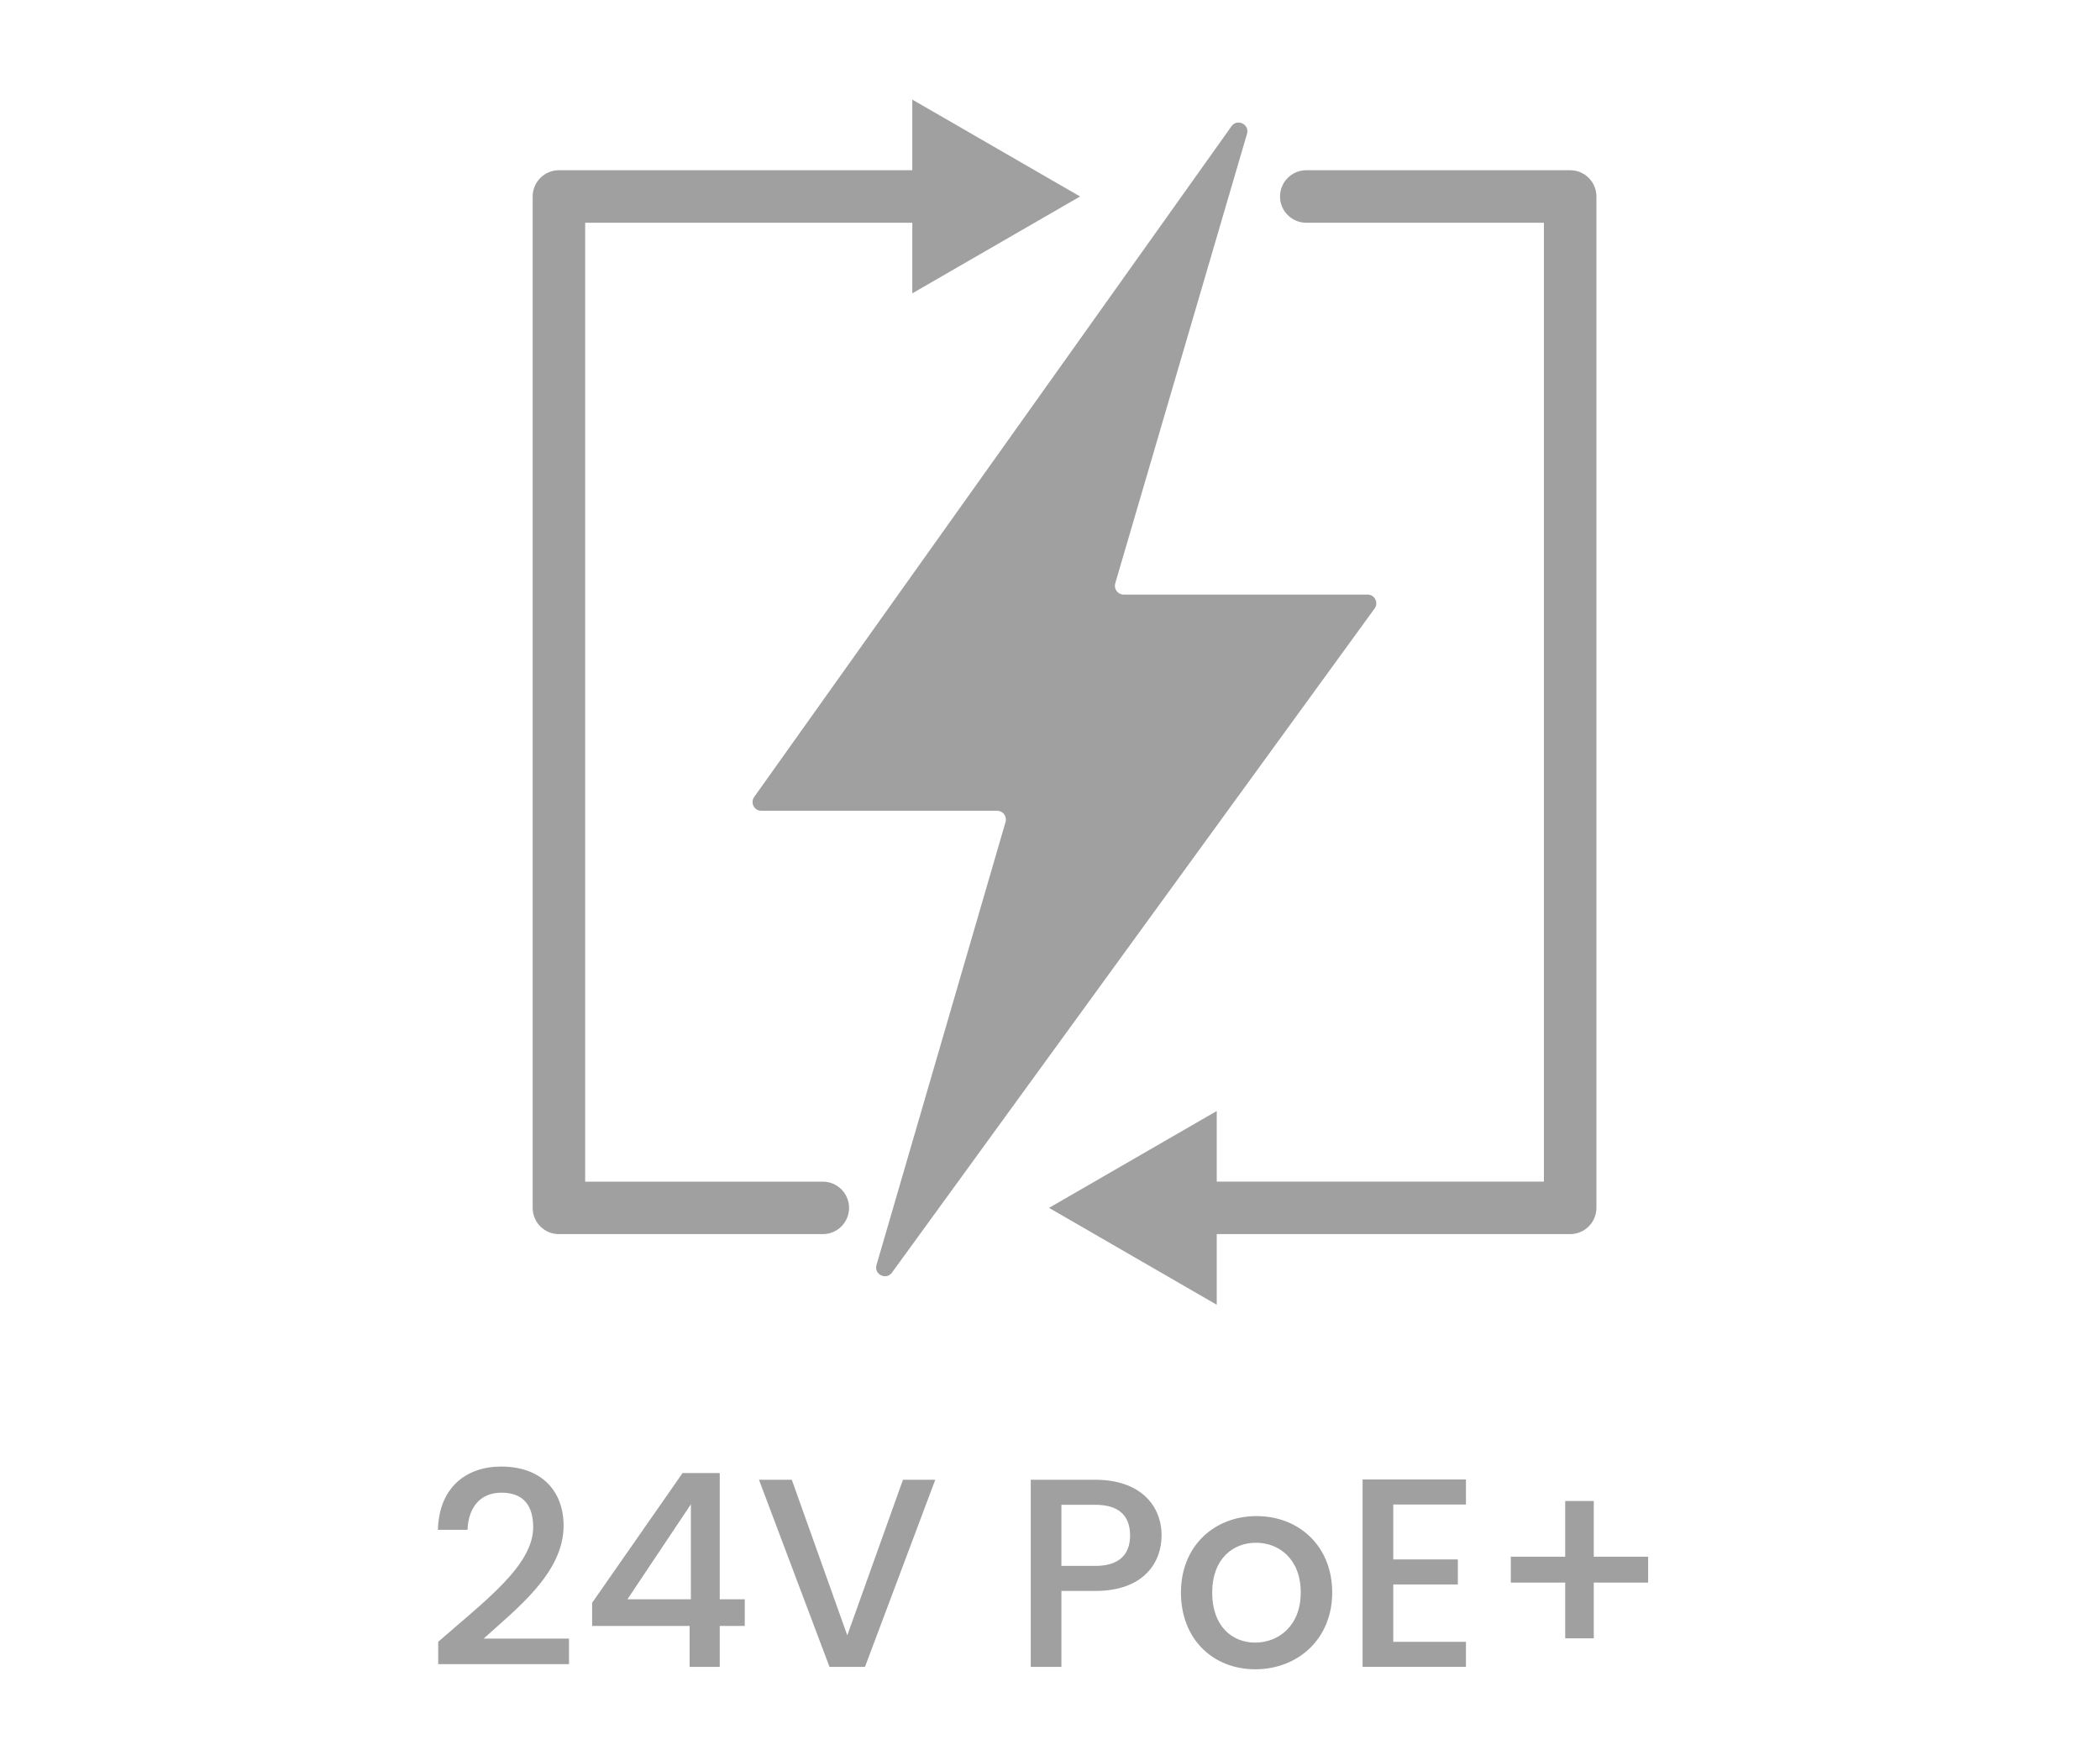
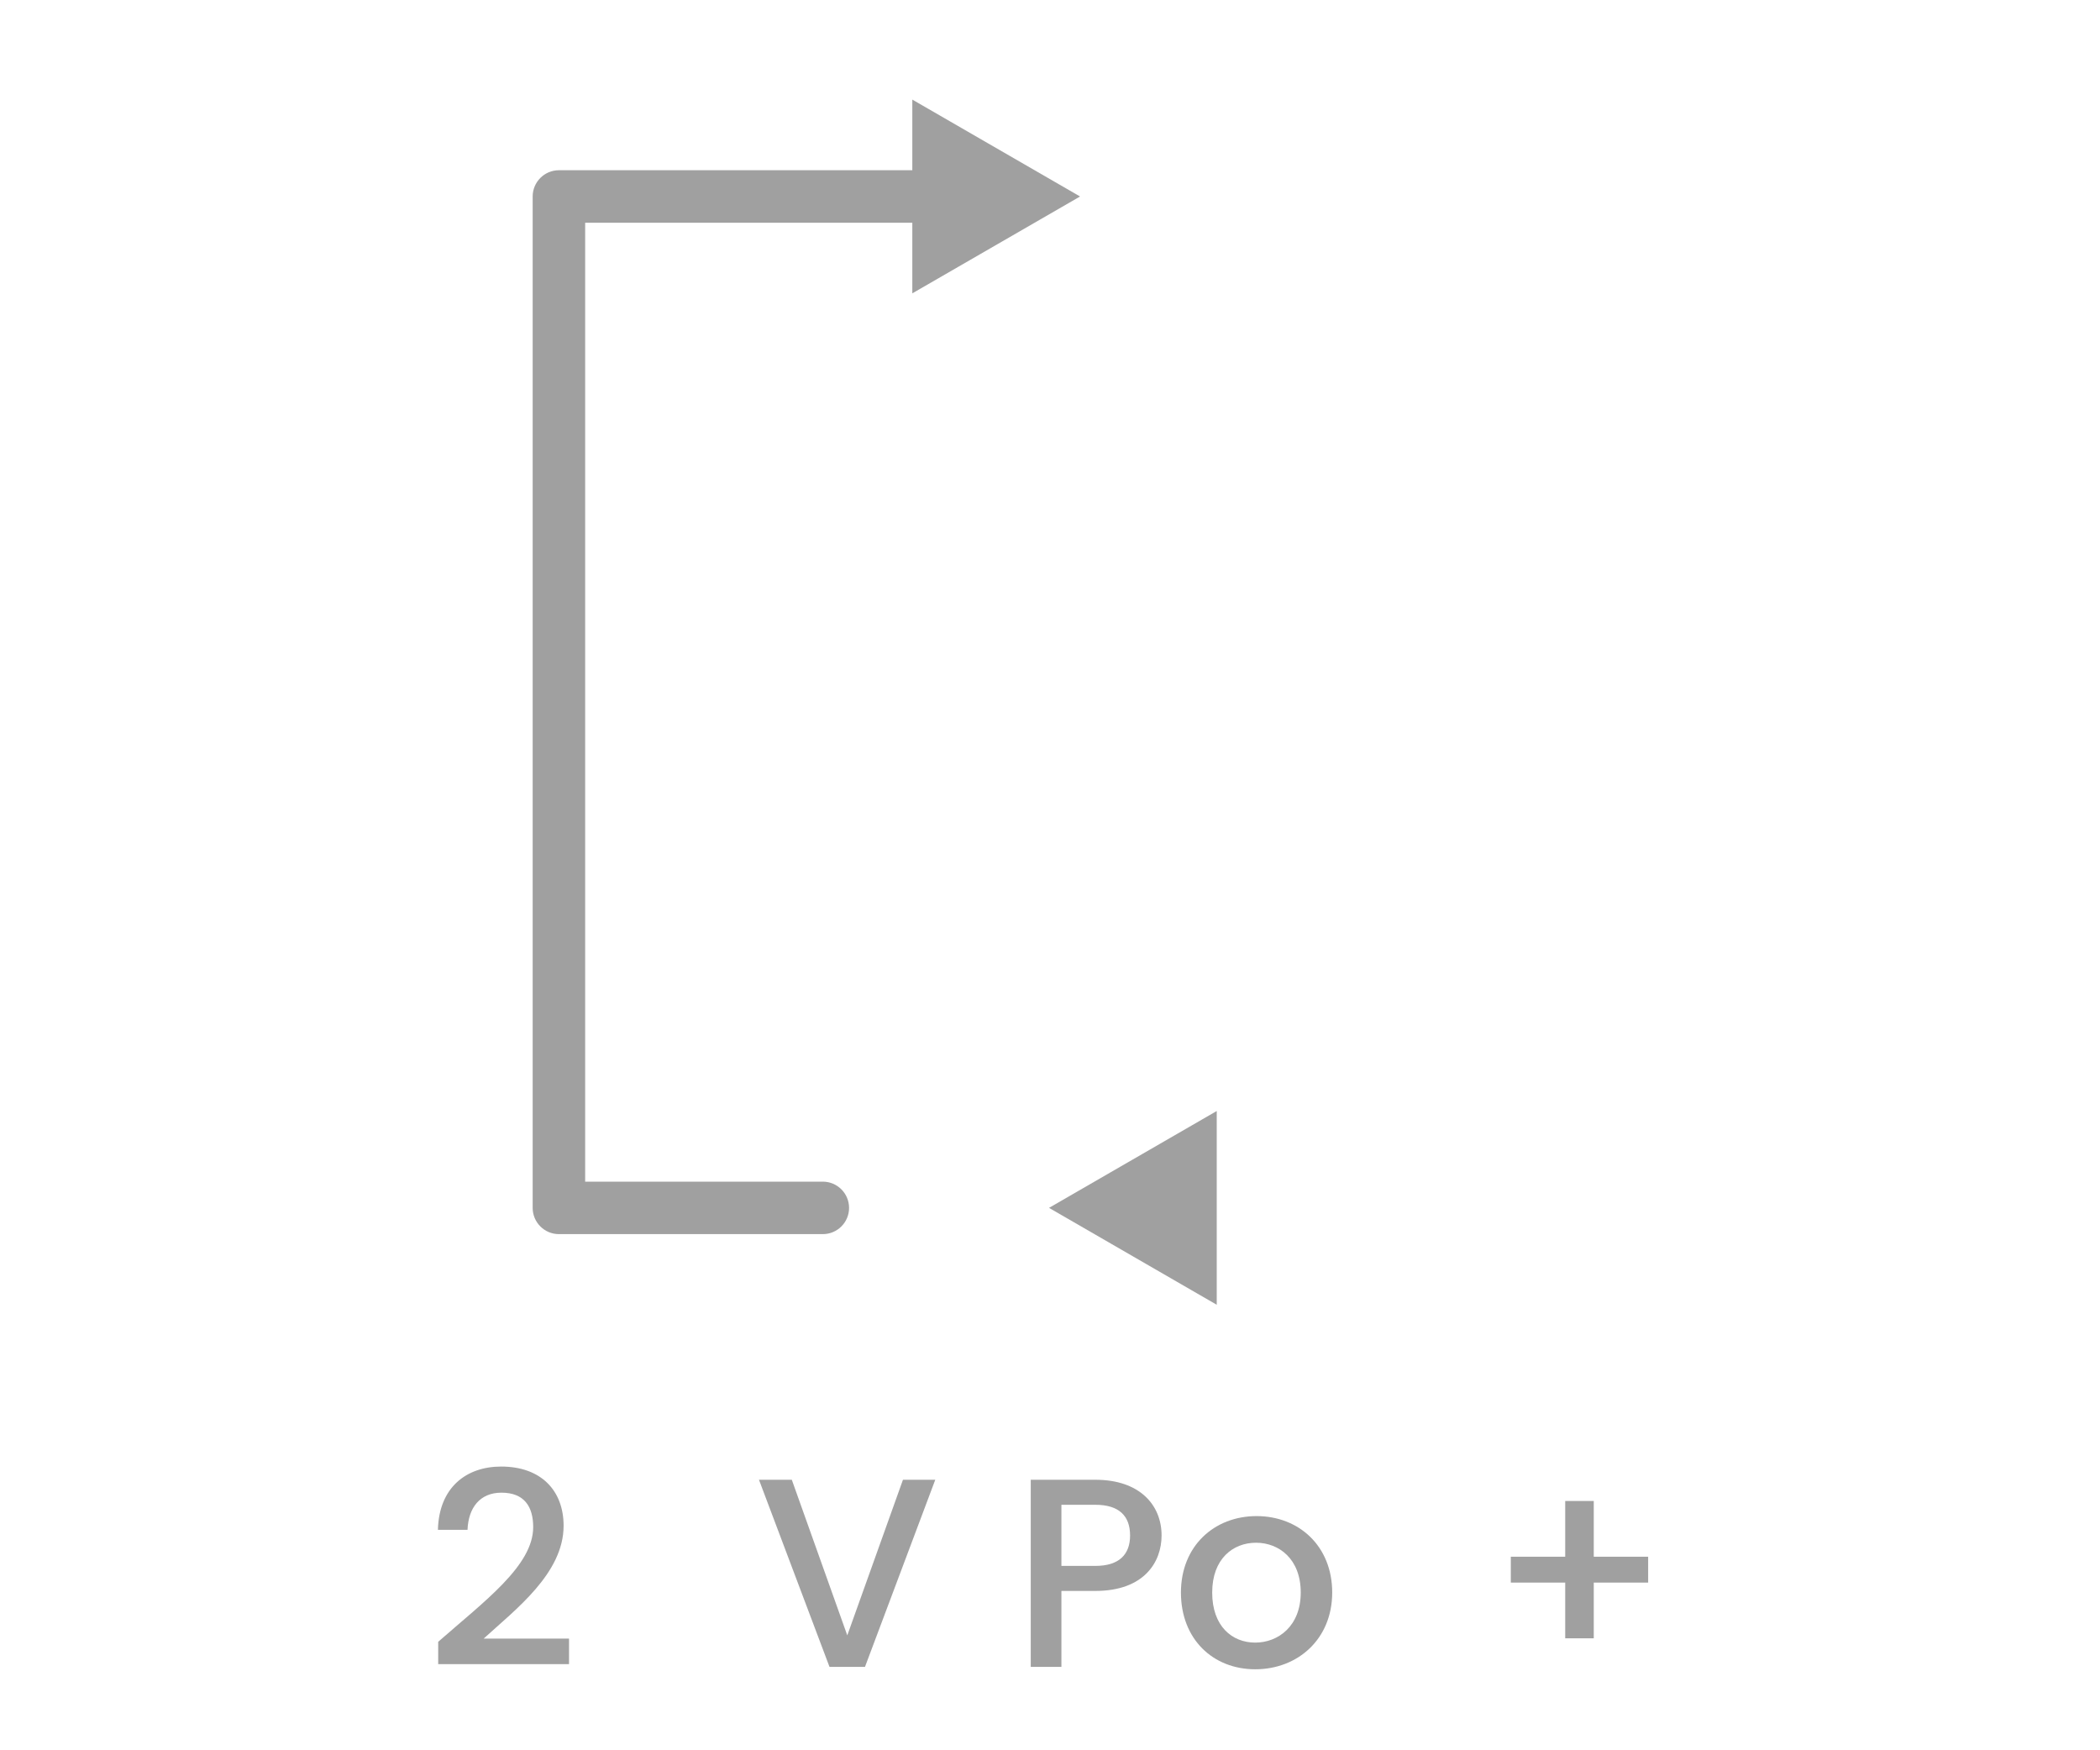
<svg xmlns="http://www.w3.org/2000/svg" version="1.1" id="Layer_1" x="0px" y="0px" viewBox="0 0 60 50" style="enable-background:new 0 0 60 50;" xml:space="preserve">
  <style type="text/css">
	.st0{fill:#A0A0A0;}
	.st1{fill:#ED1C24;}
	.st2{fill:#231F20;}
	.st3{fill:none;}
	.st4{fill:#FFFFFF;}
	.st5{opacity:0.71;}
	.st6{opacity:0.3;}
</style>
  <g>
    <g>
      <g>
        <g>
          <path class="st0" d="M23.509,35.255h-7.54c-0.414,0-0.75-0.336-0.75-0.75V5.613c0-0.414,0.336-0.75,0.75-0.75h10.907      c0.414,0,0.75,0.336,0.75,0.75s-0.336,0.75-0.75,0.75H16.719v27.393h6.79c0.414,0,0.75,0.336,0.75,0.75      S23.923,35.255,23.509,35.255z" />
        </g>
        <g>
          <g>
            <polygon class="st0" points="26.066,8.38 30.859,5.613 26.066,2.845      " />
          </g>
        </g>
      </g>
      <g>
        <g>
-           <path class="st0" d="M44.861,35.255H33.955c-0.414,0-0.75-0.336-0.75-0.75s0.336-0.75,0.75-0.75h10.157V6.363h-6.79      c-0.414,0-0.75-0.336-0.75-0.75s0.336-0.75,0.75-0.75h7.54c0.414,0,0.75,0.336,0.75,0.75v28.893      C45.611,34.919,45.275,35.255,44.861,35.255z" />
-         </g>
+           </g>
        <g>
          <g>
            <polygon class="st0" points="34.764,31.738 29.972,34.505 34.764,37.273      " />
          </g>
        </g>
      </g>
      <g>
-         <path class="st0" d="M35.629,3.822l-3.765,12.843c-0.047,0.16,0.073,0.32,0.24,0.32h6.969c0.204,0,0.322,0.232,0.202,0.397     l-13.79,18.972c-0.165,0.227-0.52,0.052-0.442-0.217l3.687-12.655c0.047-0.16-0.073-0.32-0.24-0.32h-6.738     c-0.203,0-0.321-0.229-0.204-0.395L35.185,3.607C35.349,3.378,35.708,3.552,35.629,3.822z" />
-       </g>
+         </g>
    </g>
    <g>
      <g>
        <g>
          <path class="st0" d="M12.52,46.901c1.322-1.161,2.714-2.176,2.714-3.276c0-0.584-0.253-0.984-0.907-0.984      c-0.615,0-0.945,0.431-0.969,1.061h-0.846c0.03-1.215,0.815-1.807,1.807-1.807c1.139,0,1.784,0.685,1.784,1.692      c0,1.361-1.384,2.399-2.283,3.222h2.438v0.73H12.52V46.901z" />
-           <path class="st0" d="M19.702,46.448h-2.784v-0.661l2.584-3.707h1.062v3.607h0.715v0.761h-0.715v1.169h-0.861V46.448z       M19.74,45.687v-2.715l-1.814,2.715H19.74z" />
          <path class="st0" d="M25.799,42.272h0.923l-2.008,5.345H23.7l-2.015-5.345h0.938l1.585,4.445L25.799,42.272z" />
          <path class="st0" d="M31.296,45.448h-0.97v2.169h-0.876v-5.345h1.846c1.269,0,1.892,0.723,1.892,1.592      C33.188,44.625,32.688,45.448,31.296,45.448z M31.296,44.733c0.684,0,0.992-0.331,0.992-0.869c0-0.554-0.309-0.877-0.992-0.877      h-0.97v1.746H31.296z" />
          <path class="st0" d="M35.864,47.686c-1.208,0-2.123-0.861-2.123-2.192s0.954-2.184,2.161-2.184s2.161,0.854,2.161,2.184      S37.079,47.686,35.864,47.686z M35.864,46.924c0.653,0,1.3-0.469,1.3-1.43s-0.623-1.423-1.277-1.423      c-0.661,0-1.253,0.461-1.253,1.423S35.203,46.924,35.864,46.924z" />
-           <path class="st0" d="M41.884,42.979h-2.077v1.569h1.846v0.715h-1.846v1.638h2.077v0.715h-2.953v-5.353h2.953V42.979z" />
          <path class="st0" d="M45.536,42.879v1.592h1.554v0.738h-1.554v1.592H44.72v-1.592h-1.554v-0.738h1.554v-1.592H45.536z" />
        </g>
      </g>
    </g>
  </g>
</svg>